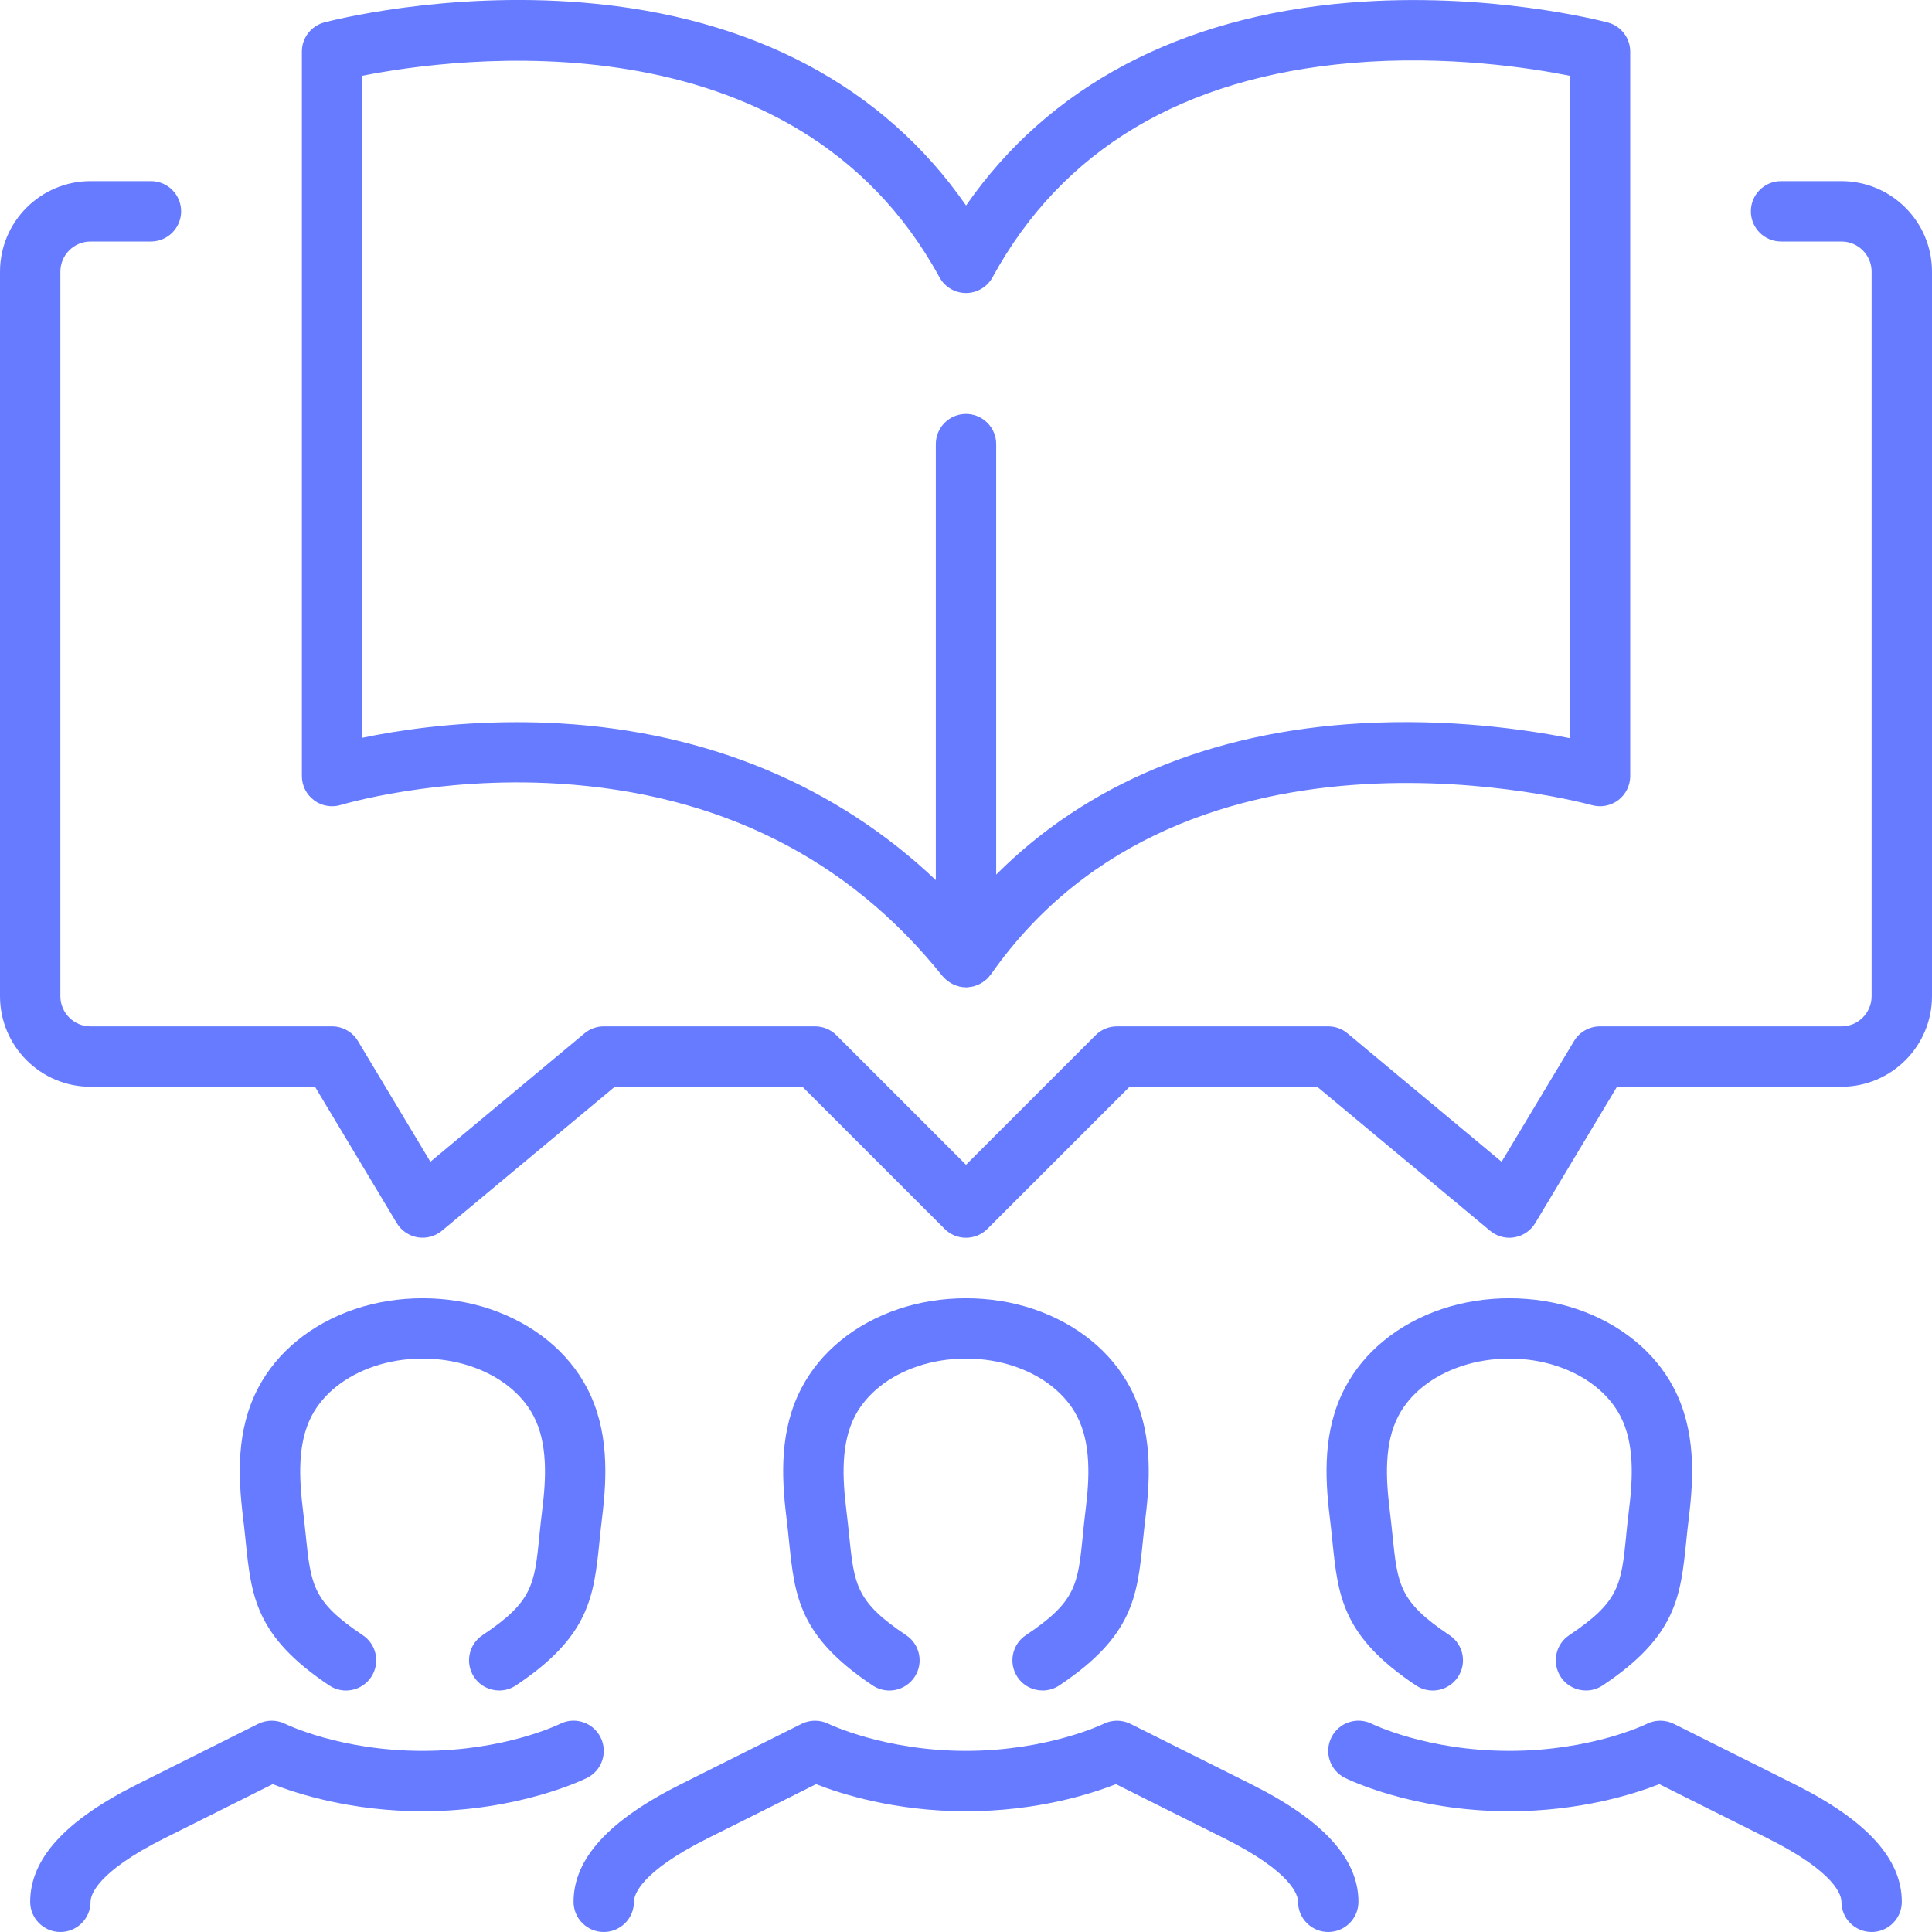
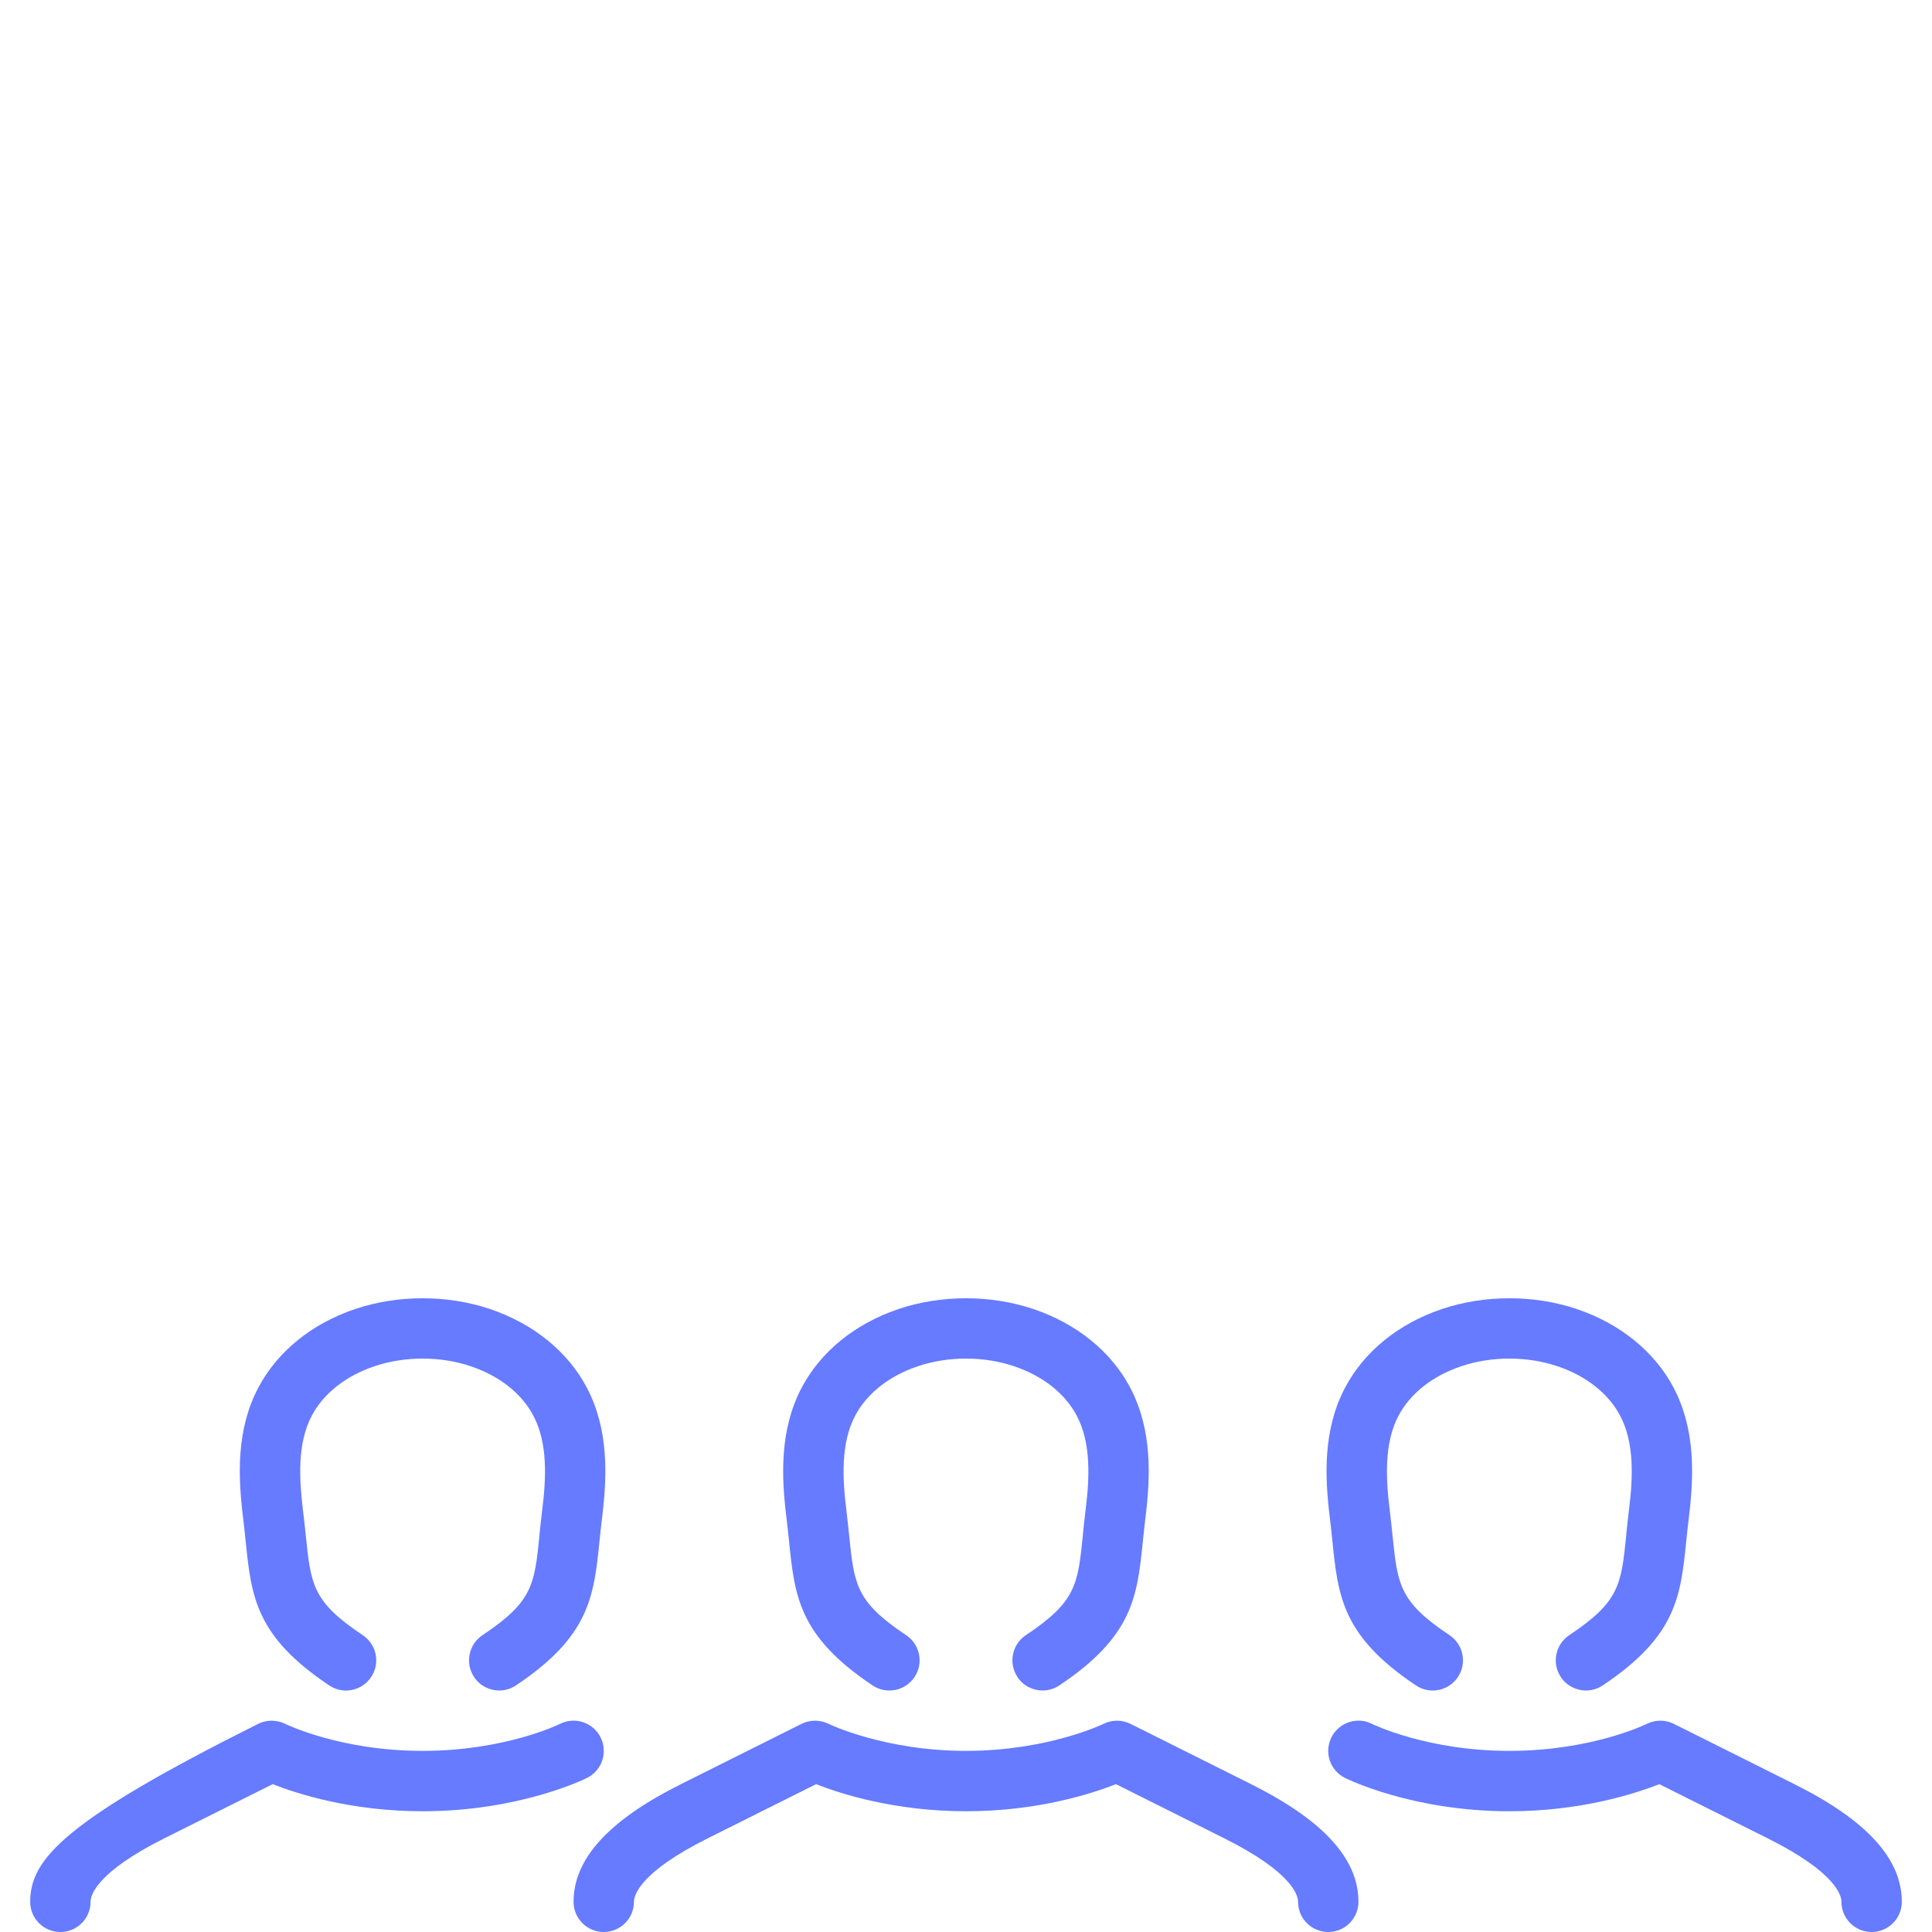
<svg xmlns="http://www.w3.org/2000/svg" width="111" height="111" viewBox="0 0 111 111" fill="none">
  <g clip-path="url(#clip0_92_598)">
    <path d="M30.997 88.189C30.707 91.059 30.607 92.022 27.72 93.947C26.922 94.48 26.709 95.555 27.238 96.353C27.572 96.856 28.123 97.125 28.682 97.125C29.012 97.125 29.345 97.03 29.64 96.835C33.885 94.003 34.119 91.714 34.444 88.54C34.488 88.111 34.536 87.651 34.596 87.161C34.878 84.85 34.995 82.162 33.72 79.734C32.632 77.661 30.655 76.057 28.162 75.211C25.712 74.383 22.85 74.383 20.396 75.211C17.903 76.052 15.926 77.661 14.837 79.734C13.558 82.162 13.68 84.854 13.961 87.161C14.022 87.655 14.07 88.111 14.113 88.54C14.438 91.709 14.673 94.003 18.918 96.835C19.715 97.368 20.791 97.151 21.324 96.353C21.857 95.555 21.64 94.48 20.843 93.947C17.955 92.022 17.86 91.055 17.565 88.189C17.517 87.738 17.469 87.256 17.404 86.74C17.188 84.963 17.075 82.933 17.907 81.347C18.579 80.067 19.858 79.053 21.506 78.498C23.253 77.908 25.309 77.908 27.052 78.498C28.699 79.053 29.979 80.067 30.651 81.347C31.483 82.929 31.375 84.963 31.154 86.74C31.088 87.256 31.041 87.738 30.993 88.189H30.997Z" fill="#667BFF" />
-     <path d="M34.505 99.818C34.076 98.959 33.035 98.612 32.177 99.041C32.147 99.059 29.02 100.594 24.281 100.594C19.542 100.594 16.412 99.055 16.386 99.041C15.896 98.799 15.323 98.799 14.833 99.041L7.896 102.51C3.751 104.583 1.734 106.794 1.734 109.266C1.734 110.224 2.511 111 3.469 111C4.427 111 5.203 110.224 5.203 109.266C5.203 108.906 5.511 107.583 9.448 105.615L15.666 102.506C17.079 103.061 20.188 104.063 24.281 104.063C29.831 104.063 33.573 102.224 33.729 102.146C34.588 101.717 34.935 100.676 34.505 99.818Z" fill="#667BFF" />
+     <path d="M34.505 99.818C34.076 98.959 33.035 98.612 32.177 99.041C32.147 99.059 29.02 100.594 24.281 100.594C19.542 100.594 16.412 99.055 16.386 99.041C15.896 98.799 15.323 98.799 14.833 99.041C3.751 104.583 1.734 106.794 1.734 109.266C1.734 110.224 2.511 111 3.469 111C4.427 111 5.203 110.224 5.203 109.266C5.203 108.906 5.511 107.583 9.448 105.615L15.666 102.506C17.079 103.061 20.188 104.063 24.281 104.063C29.831 104.063 33.573 102.224 33.729 102.146C34.588 101.717 34.935 100.676 34.505 99.818Z" fill="#667BFF" />
    <path d="M62.216 88.189C61.926 91.059 61.826 92.022 58.938 93.947C58.14 94.48 57.928 95.555 58.457 96.353C58.791 96.856 59.342 97.125 59.901 97.125C60.23 97.125 60.564 97.03 60.859 96.835C65.104 94.003 65.338 91.714 65.663 88.54C65.707 88.111 65.754 87.651 65.815 87.161C66.097 84.85 66.214 82.162 64.939 79.734C63.851 77.661 61.874 76.057 59.38 75.211C56.931 74.383 54.069 74.383 51.615 75.211C49.122 76.052 47.145 77.661 46.056 79.734C44.777 82.162 44.898 84.854 45.18 87.161C45.241 87.655 45.289 88.111 45.332 88.54C45.657 91.709 45.891 94.003 50.136 96.835C50.934 97.368 52.009 97.151 52.543 96.353C53.076 95.555 52.859 94.48 52.061 93.947C49.174 92.022 49.078 91.055 48.783 88.189C48.736 87.738 48.688 87.256 48.623 86.74C48.406 84.963 48.294 82.933 49.126 81.347C49.798 80.067 51.077 79.053 52.725 78.498C54.472 77.908 56.527 77.908 58.27 78.498C59.918 79.053 61.197 80.067 61.869 81.347C62.702 82.929 62.593 84.963 62.372 86.74C62.307 87.256 62.26 87.738 62.212 88.189H62.216Z" fill="#667BFF" />
    <path d="M71.885 102.51L64.948 99.041C64.462 98.799 63.89 98.799 63.4 99.041C63.37 99.059 60.183 100.594 55.5 100.594C50.817 100.594 47.63 99.055 47.604 99.041C47.114 98.799 46.542 98.799 46.052 99.041L39.114 102.51C34.969 104.583 32.953 106.794 32.953 109.266C32.953 110.224 33.729 111 34.688 111C35.646 111 36.422 110.224 36.422 109.266C36.422 108.906 36.73 107.583 40.667 105.615L46.885 102.506C48.298 103.061 51.407 104.063 55.5 104.063C59.593 104.063 62.702 103.061 64.115 102.506L70.333 105.615C74.27 107.583 74.578 108.906 74.578 109.266C74.578 110.224 75.354 111 76.312 111C77.271 111 78.047 110.224 78.047 109.266C78.047 106.794 76.031 104.583 71.885 102.51Z" fill="#667BFF" />
    <path d="M103.104 102.51L96.167 99.041C95.677 98.799 95.105 98.799 94.615 99.041C94.584 99.059 91.458 100.594 86.719 100.594C81.98 100.594 78.849 99.055 78.823 99.041C77.969 98.612 76.924 98.959 76.495 99.818C76.065 100.676 76.412 101.717 77.271 102.146C77.427 102.224 81.169 104.063 86.719 104.063C90.812 104.063 93.921 103.061 95.334 102.506L101.552 105.615C105.489 107.583 105.797 108.906 105.797 109.266C105.797 110.224 106.573 111 107.531 111C108.49 111 109.266 110.224 109.266 109.266C109.266 106.794 107.249 104.583 103.104 102.51Z" fill="#667BFF" />
    <path d="M93.435 88.189C93.144 91.059 93.045 92.022 90.157 93.947C89.359 94.48 89.147 95.555 89.676 96.353C90.01 96.856 90.56 97.125 91.12 97.125C91.449 97.125 91.783 97.03 92.078 96.835C96.323 94.003 96.557 91.714 96.882 88.54C96.925 88.111 96.973 87.651 97.034 87.161C97.316 84.85 97.433 82.162 96.158 79.734C95.07 77.661 93.092 76.057 90.599 75.211C88.149 74.383 85.288 74.383 82.834 75.211C80.34 76.052 78.363 77.661 77.275 79.734C75.996 82.162 76.117 84.854 76.399 87.161C76.46 87.655 76.507 88.111 76.551 88.54C76.876 91.709 77.11 94.003 81.355 96.835C82.153 97.368 83.228 97.151 83.761 96.353C84.295 95.555 84.078 94.48 83.28 93.947C80.392 92.022 80.297 91.055 80.002 88.189C79.954 87.738 79.907 87.256 79.842 86.74C79.625 84.963 79.512 82.933 80.345 81.347C81.017 80.067 82.296 79.053 83.944 78.498C85.691 77.908 87.746 77.908 89.489 78.498C91.137 79.053 92.416 80.067 93.088 81.347C93.921 82.929 93.812 84.963 93.591 86.74C93.526 87.256 93.478 87.738 93.431 88.189H93.435Z" fill="#667BFF" />
-     <path d="M105.797 10.406H102.328C101.37 10.406 100.594 11.182 100.594 12.141C100.594 13.099 101.37 13.875 102.328 13.875H105.797C106.755 13.875 107.531 14.651 107.531 15.609V57.234C107.531 58.193 106.755 58.969 105.797 58.969H91.922C91.311 58.969 90.747 59.29 90.435 59.81L86.272 66.747L77.422 59.372C77.11 59.112 76.72 58.969 76.312 58.969H64.172C63.712 58.969 63.27 59.151 62.945 59.476L55.5 66.921L48.055 59.476C47.73 59.151 47.288 58.969 46.828 58.969H34.688C34.28 58.969 33.89 59.112 33.578 59.372L24.728 66.747L20.565 59.81C20.253 59.29 19.689 58.969 19.078 58.969H5.203C4.245 58.969 3.469 58.193 3.469 57.234V15.609C3.469 14.651 4.245 13.875 5.203 13.875H8.672C9.63 13.875 10.406 13.099 10.406 12.141C10.406 11.182 9.63 10.406 8.672 10.406H5.203C2.333 10.406 0 12.739 0 15.609V57.234C0 60.105 2.333 62.438 5.203 62.438H18.098L22.794 70.268C23.054 70.702 23.492 71.001 23.991 71.088C24.489 71.17 25.001 71.036 25.391 70.71L35.316 62.442H46.108L54.273 70.606C54.949 71.283 56.051 71.283 56.727 70.606L64.892 62.442H75.684L85.609 70.71C85.921 70.971 86.316 71.114 86.719 71.114C86.814 71.114 86.914 71.105 87.009 71.088C87.508 71.001 87.946 70.706 88.206 70.268L92.902 62.438H105.797C108.667 62.438 111 60.105 111 57.234V15.609C111 12.739 108.667 10.406 105.797 10.406Z" fill="#667BFF" />
-     <path d="M18.046 45.983C18.488 46.308 19.061 46.407 19.585 46.247C19.637 46.23 25.101 44.591 32.099 45.024C41.317 45.597 48.736 49.313 54.147 56.077C54.164 56.098 54.186 56.111 54.204 56.133C54.256 56.189 54.308 56.246 54.368 56.294C54.403 56.324 54.438 56.354 54.477 56.38C54.542 56.428 54.607 56.467 54.676 56.506C54.715 56.528 54.75 56.549 54.789 56.567C54.867 56.601 54.954 56.632 55.036 56.653C55.071 56.662 55.101 56.675 55.131 56.684C55.253 56.71 55.374 56.727 55.504 56.727C55.522 56.727 55.539 56.727 55.561 56.727C55.595 56.727 55.626 56.714 55.656 56.714C55.743 56.705 55.83 56.697 55.912 56.675C55.955 56.666 55.994 56.649 56.038 56.636C56.116 56.61 56.189 56.58 56.263 56.545C56.302 56.523 56.346 56.502 56.385 56.48C56.454 56.437 56.519 56.393 56.584 56.341C56.619 56.315 56.653 56.289 56.688 56.259C56.757 56.194 56.822 56.12 56.879 56.042C56.892 56.025 56.913 56.007 56.926 55.99C68.2 39.882 91.219 46.191 91.449 46.256C91.97 46.403 92.533 46.299 92.971 45.974C93.405 45.644 93.661 45.133 93.661 44.591V2.966C93.661 2.181 93.132 1.492 92.373 1.292C92.095 1.218 85.487 -0.512 77.475 0.156C67.771 0.967 60.239 4.973 55.504 11.807C50.77 4.973 43.234 0.963 33.53 0.152C25.517 -0.516 18.909 1.214 18.631 1.288C17.873 1.492 17.344 2.177 17.344 2.961V44.586C17.344 45.137 17.604 45.653 18.046 45.978V45.983ZM20.812 4.353C26.02 3.321 45.614 0.598 53.978 15.935C54.282 16.49 54.867 16.836 55.5 16.836C56.133 16.836 56.718 16.49 57.022 15.935C61.028 8.594 67.97 4.449 77.661 3.616C83.111 3.148 87.963 3.907 90.188 4.353V42.41C87.677 41.911 83.263 41.269 78.164 41.56C69.579 42.05 62.438 45.037 57.234 50.249V25.517C57.234 24.559 56.458 23.783 55.5 23.783C54.542 23.783 53.766 24.559 53.766 25.517V50.566C48.072 45.163 40.706 42.063 32.19 41.564C31.331 41.512 30.495 41.491 29.688 41.491C25.929 41.491 22.79 41.976 20.817 42.388V4.358L20.812 4.353Z" fill="#667BFF" />
  </g>
  <defs>
    <clipPath id="clip0_92_598">
      <rect width="111" height="111" fill="white" />
    </clipPath>
  </defs>
</svg>